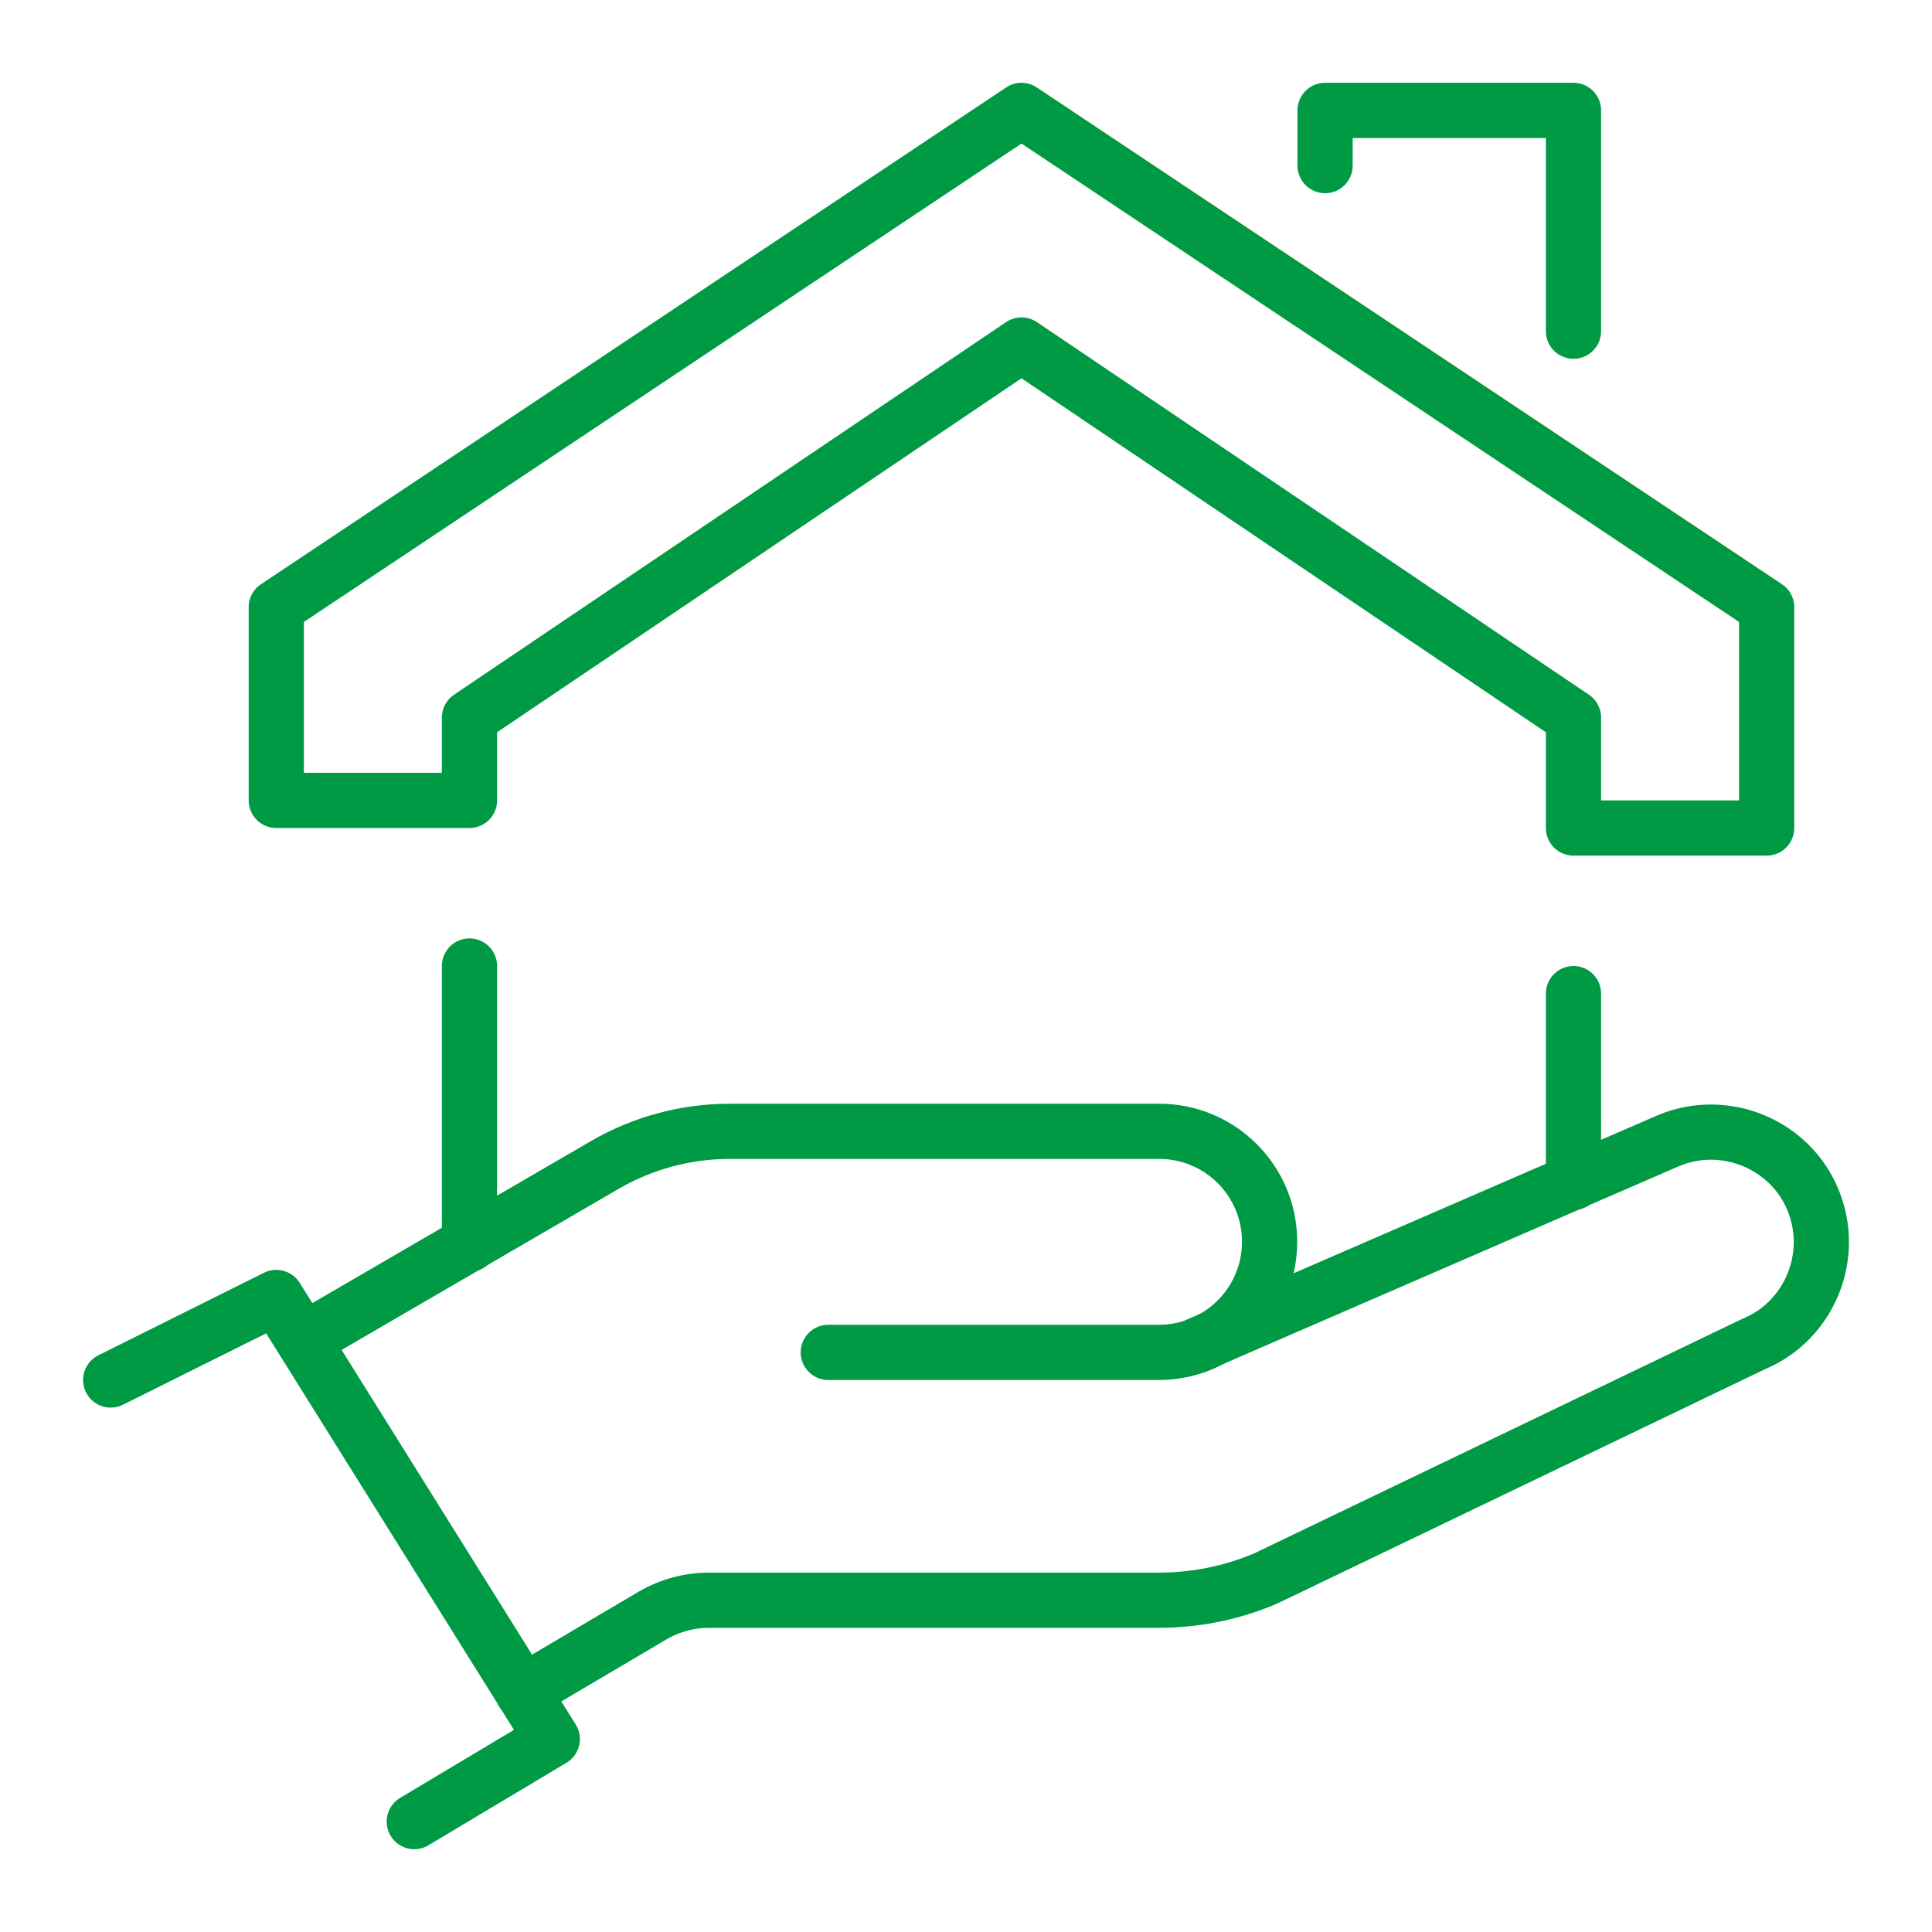
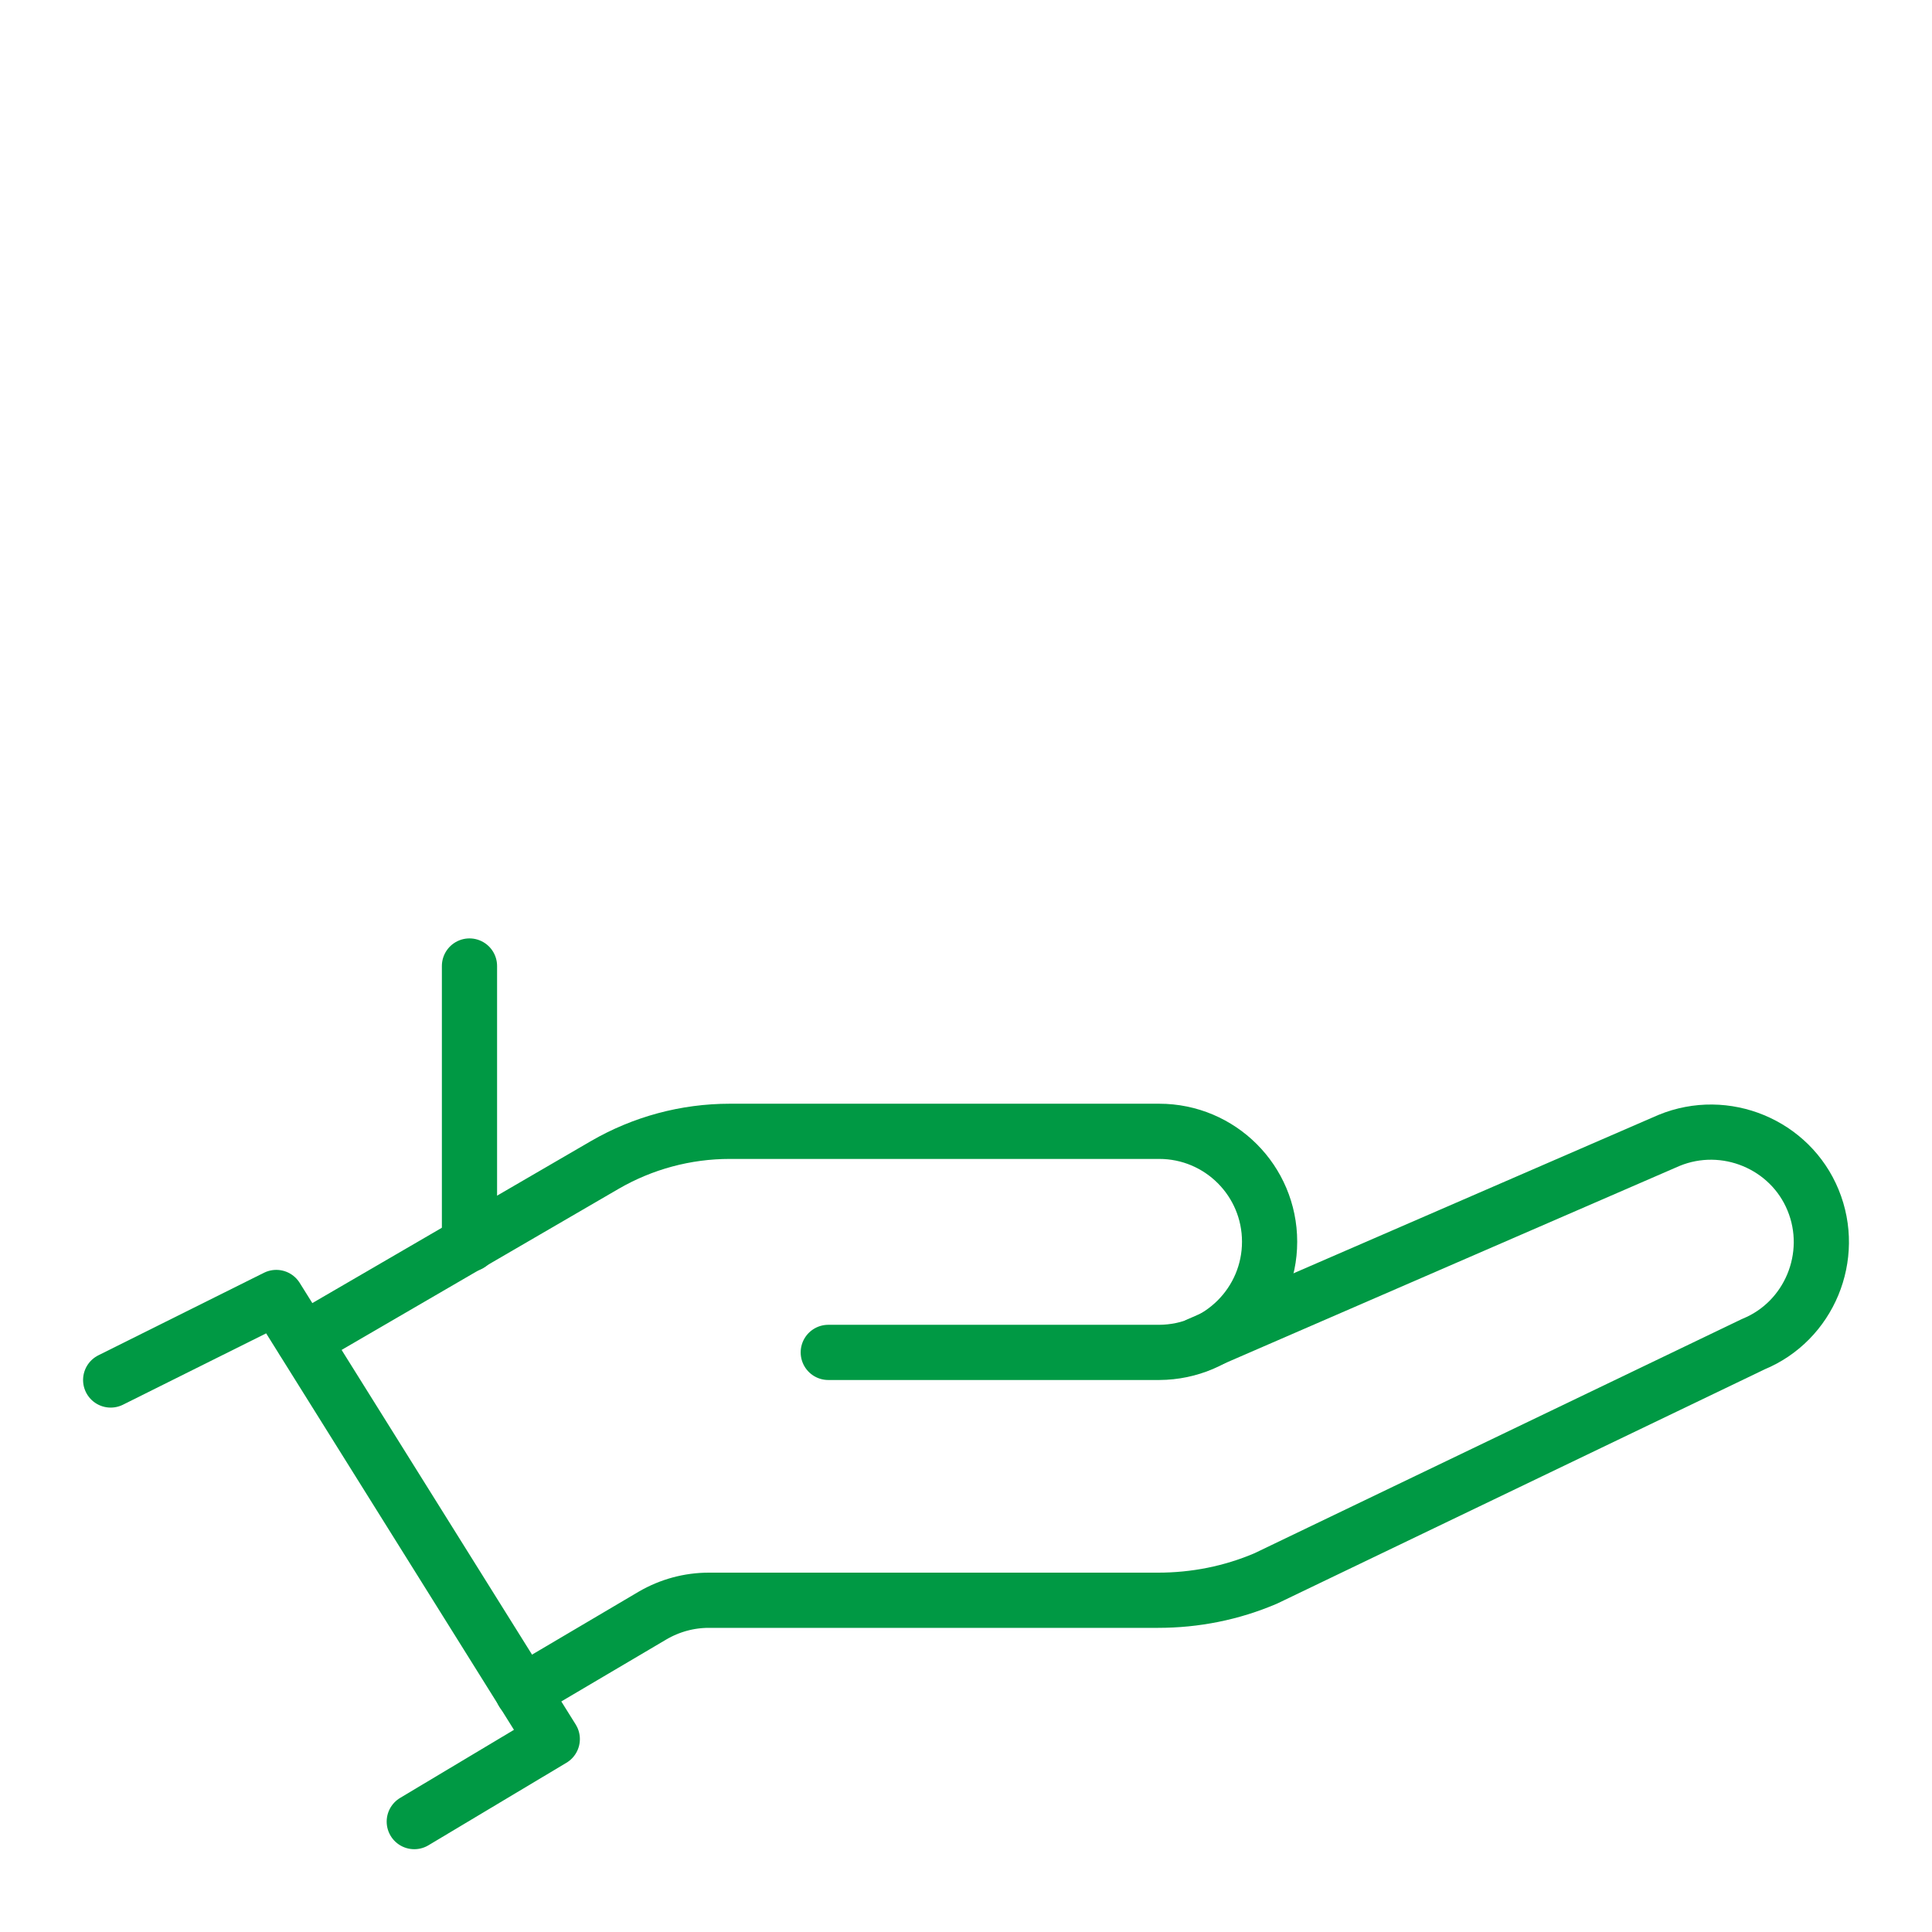
<svg xmlns="http://www.w3.org/2000/svg" id="_デザイン" viewBox="0 0 70 70">
  <defs>
    <style>.cls-1{fill:none;stroke:#094;stroke-linecap:round;stroke-linejoin:round;stroke-width:2px;}</style>
  </defs>
  <g id="insurance_care">
    <polyline class="cls-1" points="4.01 50 10.01 47.01 20.01 63.01 15.01 66" />
    <path class="cls-1" d="m30.01,49h11.99c2.21-.01,4-1.8,4-4.01h0c0-2.21-1.79-4-4-4h-15.56c-1.59,0-3.15.42-4.53,1.22l-10.92,6.35" />
    <path class="cls-1" d="m43.42,48.72l17.05-7.4c2.04-.84,4.39.14,5.22,2.16h0c.84,2.04-.14,4.39-2.16,5.22l-17.67,8.49c-1.24.53-2.56.79-3.9.79h-16.28c-.71,0-1.41.19-2.03.55l-4.71,2.78" />
-     <polygon class="cls-1" points="37.01 4 10.01 22 10.01 29 17.01 29 17.01 26 37.01 12.5 57.01 26 57.01 30 64.01 30 64.01 22 37.01 4" />
-     <polyline class="cls-1" points="48.01 6 48.01 4 57.01 4 57.01 12" />
    <line class="cls-1" x1="17.01" y1="35" x2="17.01" y2="45.08" />
-     <line class="cls-1" x1="57.01" y1="36" x2="57.01" y2="42.84" />
  </g>
</svg>